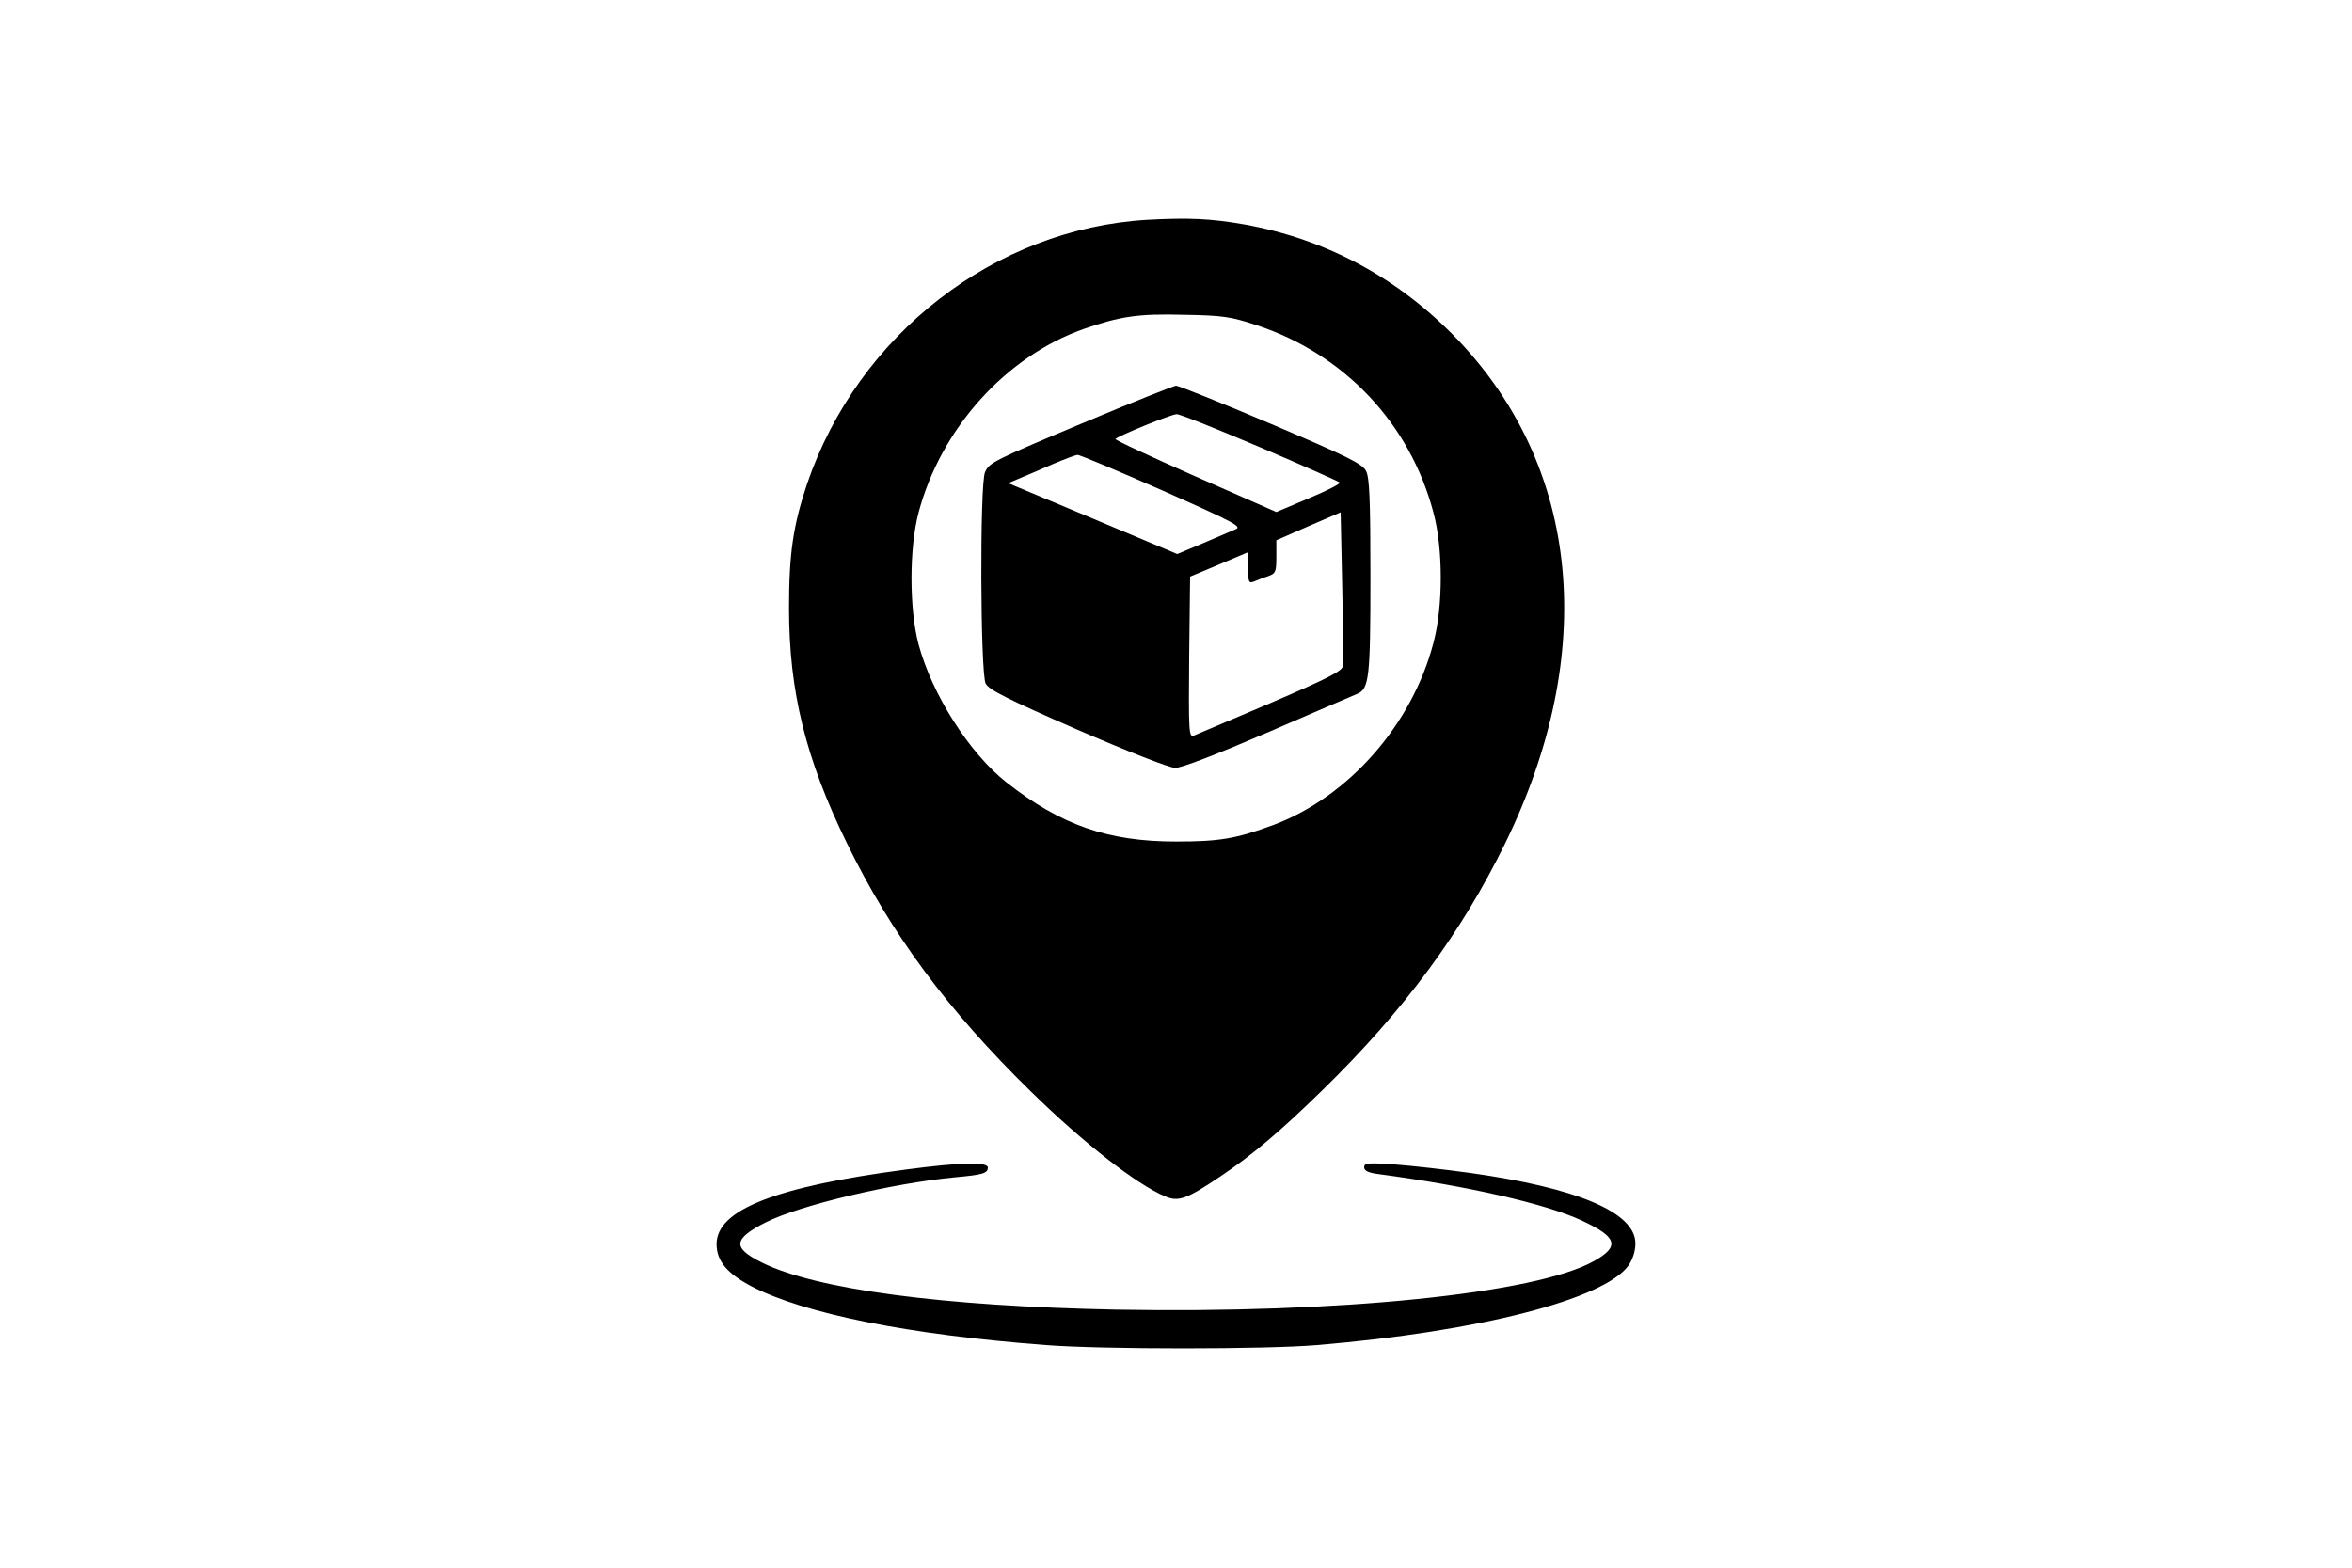
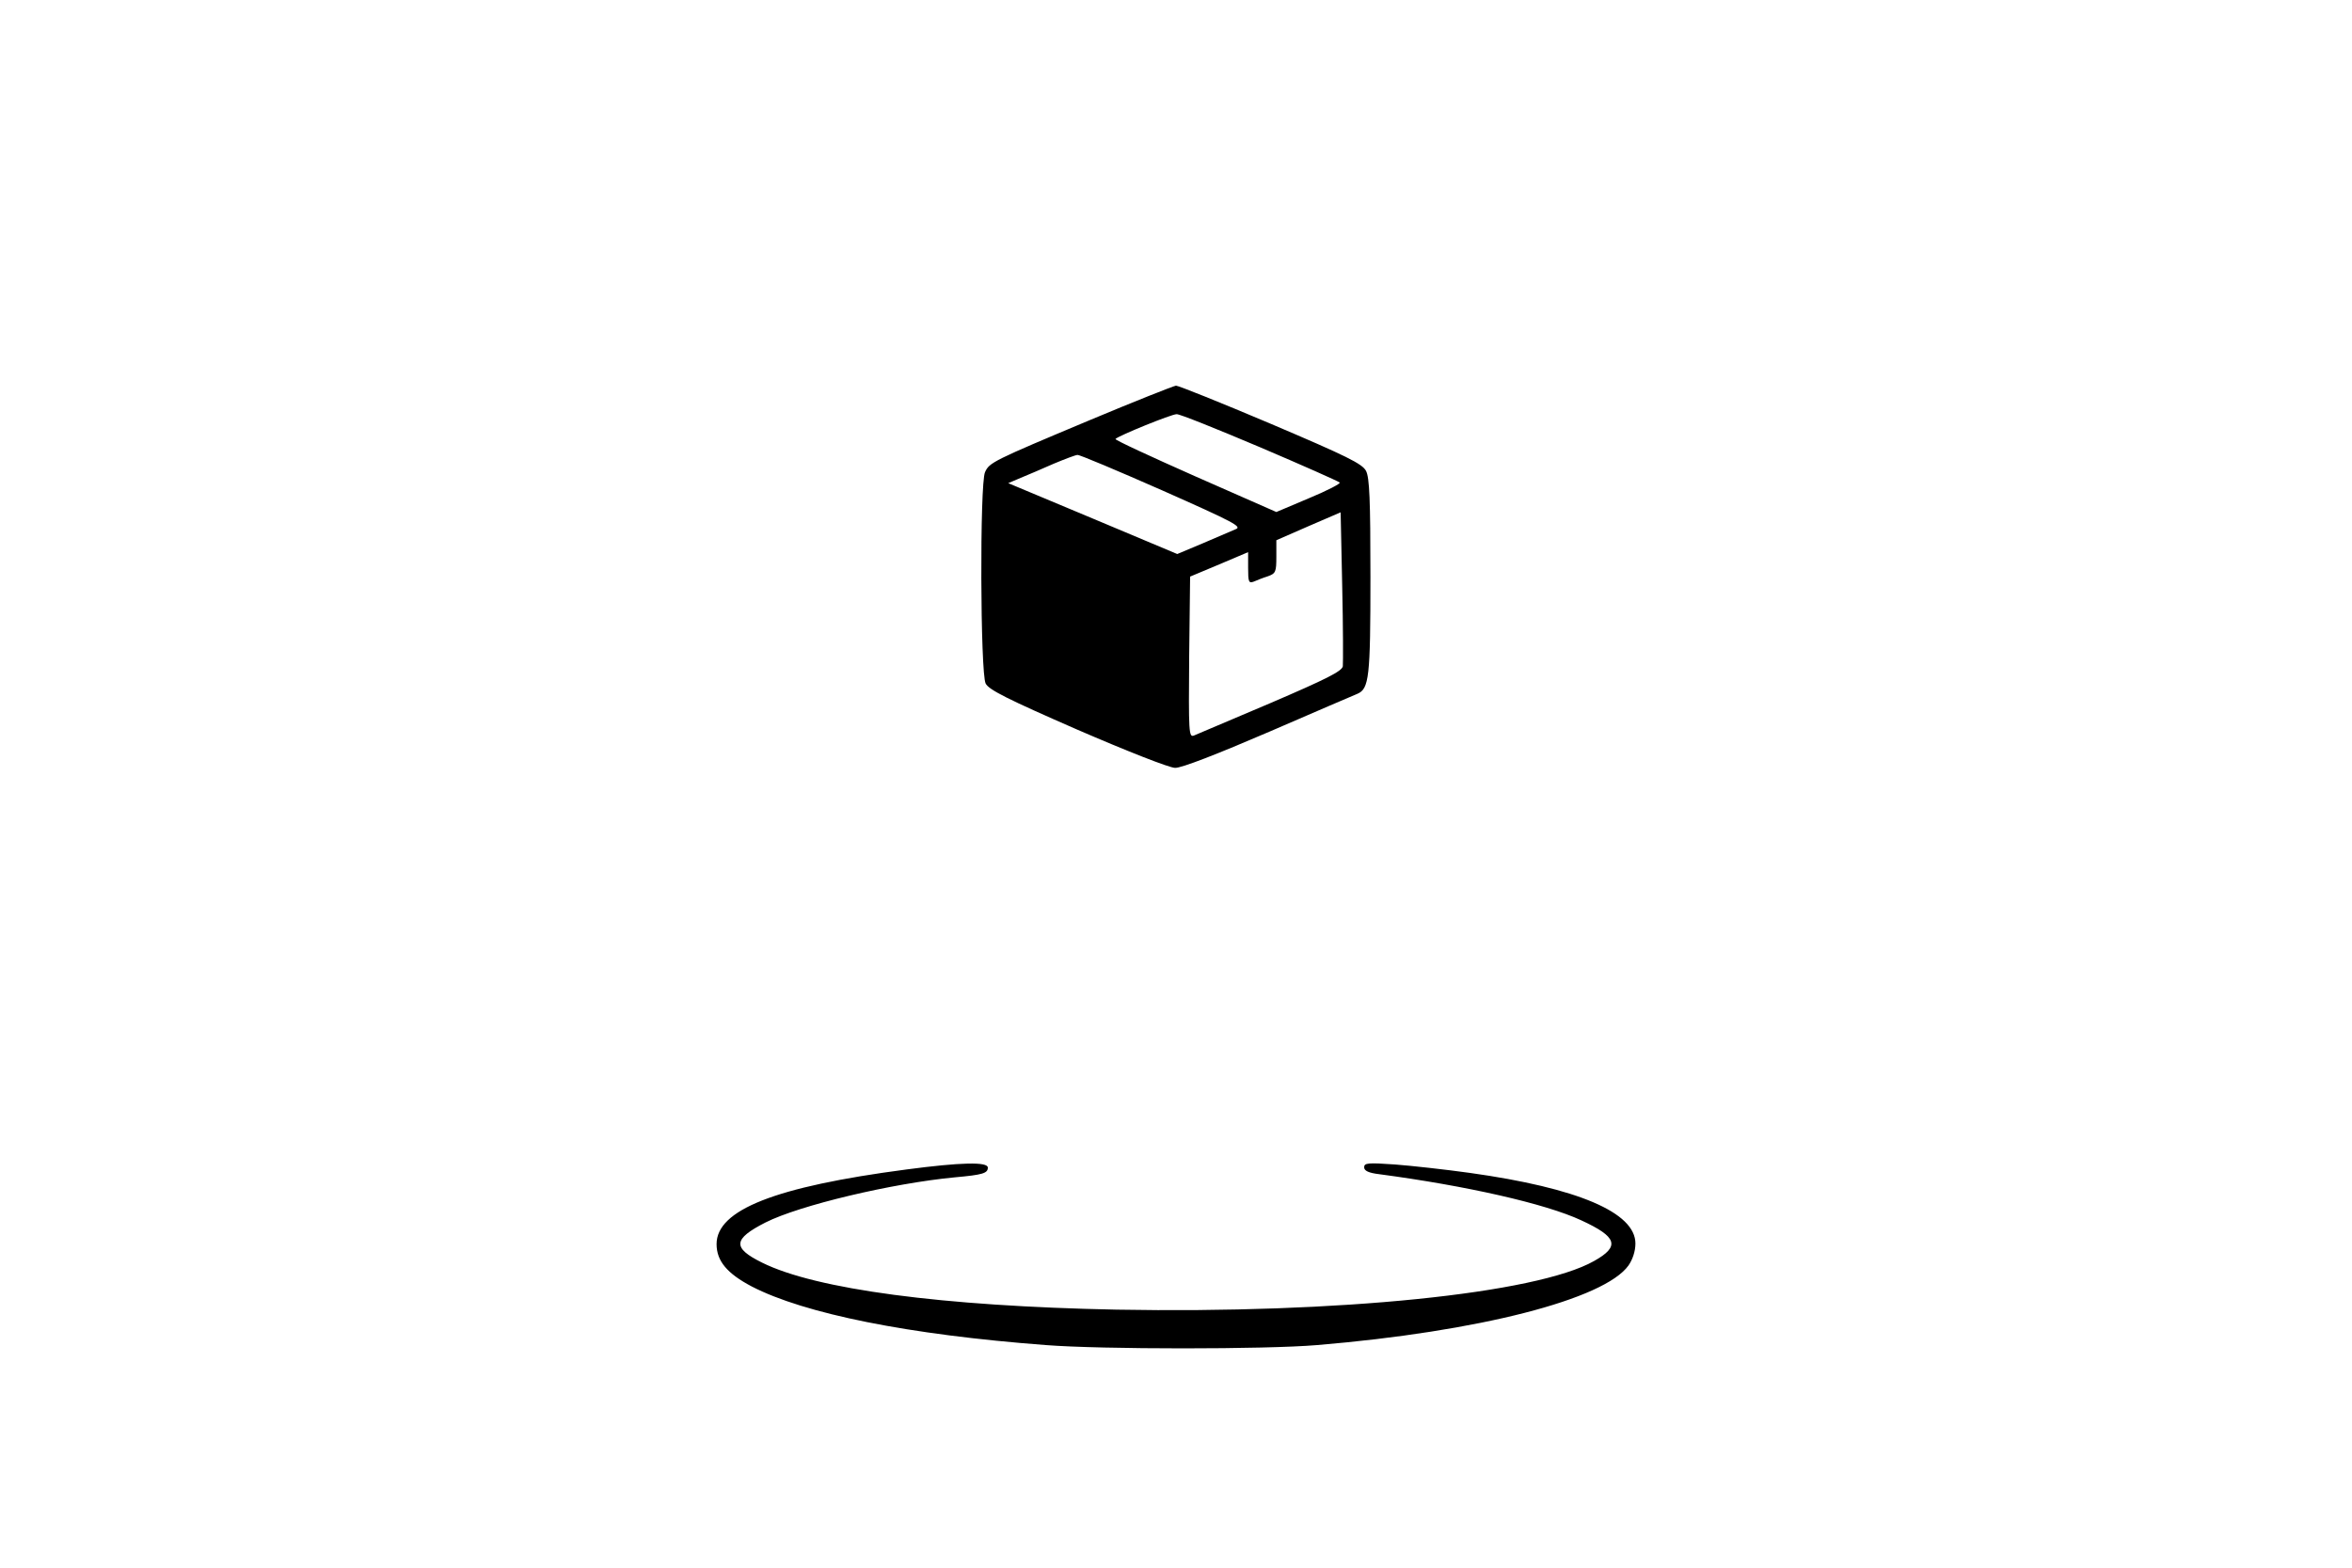
<svg xmlns="http://www.w3.org/2000/svg" version="1.0" width="750pt" height="500pt" viewBox="0 0 750 500" preserveAspectRatio="xMidYMid meet">
  <g transform="translate(0,500) scale(0.1,-0.1)" fill="#000000" stroke="none">
-     <path d="M3660 4299 c-487 -28 -923 -365 -1086 -841 -45 -134 -58 -223 -58 -398 0 -265 53 -480 184 -748 141 -290 323 -535 587 -793 166 -163 339 -298 429 -335 42 -18 69 -8 177 65 103 69 192 145 325 275 260 254 442 501 582 787 296 606 240 1195 -152 1606 -188 196 -418 320 -679 367 -108 19 -179 22 -309 15z m347 -336 c281 -93 489 -314 564 -598 31 -115 31 -299 0 -415 -68 -261 -270 -491 -510 -581 -119 -44 -172 -53 -311 -53 -216 0 -367 52 -541 189 -118 93 -237 280 -280 440 -30 113 -30 307 0 420 71 268 278 498 527 586 116 40 173 49 319 45 124 -2 150 -6 232 -33z" />
    <path d="M3475 3660 c-310 -130 -320 -135 -334 -166 -17 -37 -15 -641 2 -674 10 -20 70 -50 292 -147 157 -68 294 -122 312 -122 20 -1 135 44 300 115 147 64 274 118 281 121 38 16 42 53 42 373 0 247 -3 317 -14 338 -12 23 -61 47 -303 150 -158 67 -295 122 -303 122 -8 -1 -132 -50 -275 -110z m542 -86 c136 -58 251 -109 255 -113 4 -3 -40 -26 -98 -50 l-104 -44 -259 114 c-142 63 -257 116 -254 119 9 10 178 79 195 79 9 1 128 -47 265 -105z m-311 -138 c230 -102 256 -116 234 -124 -14 -6 -61 -26 -105 -45 l-81 -34 -269 113 -270 113 40 17 c22 9 69 29 105 45 36 15 70 28 76 28 6 1 127 -50 270 -113z m576 -561 c-3 -16 -53 -41 -230 -117 -125 -53 -235 -100 -245 -104 -16 -6 -17 9 -15 251 l3 256 93 39 92 39 0 -51 c0 -44 2 -49 18 -43 9 4 29 12 45 17 25 9 27 14 27 63 l0 52 103 45 102 44 5 -235 c3 -130 3 -245 2 -256z" />
    <path d="M2890 1270 c-419 -55 -605 -129 -605 -238 0 -54 34 -94 112 -135 168 -87 500 -154 938 -187 178 -14 701 -14 865 0 516 43 916 146 993 254 13 19 22 45 22 70 0 99 -184 177 -527 225 -79 11 -187 23 -240 27 -86 6 -98 5 -98 -9 0 -11 14 -18 48 -22 278 -37 530 -94 644 -147 115 -53 125 -83 41 -130 -184 -104 -817 -168 -1523 -155 -556 11 -959 65 -1130 150 -95 47 -93 75 11 128 109 55 404 125 604 144 89 8 105 13 105 31 0 19 -86 17 -260 -6z" />
  </g>
</svg>